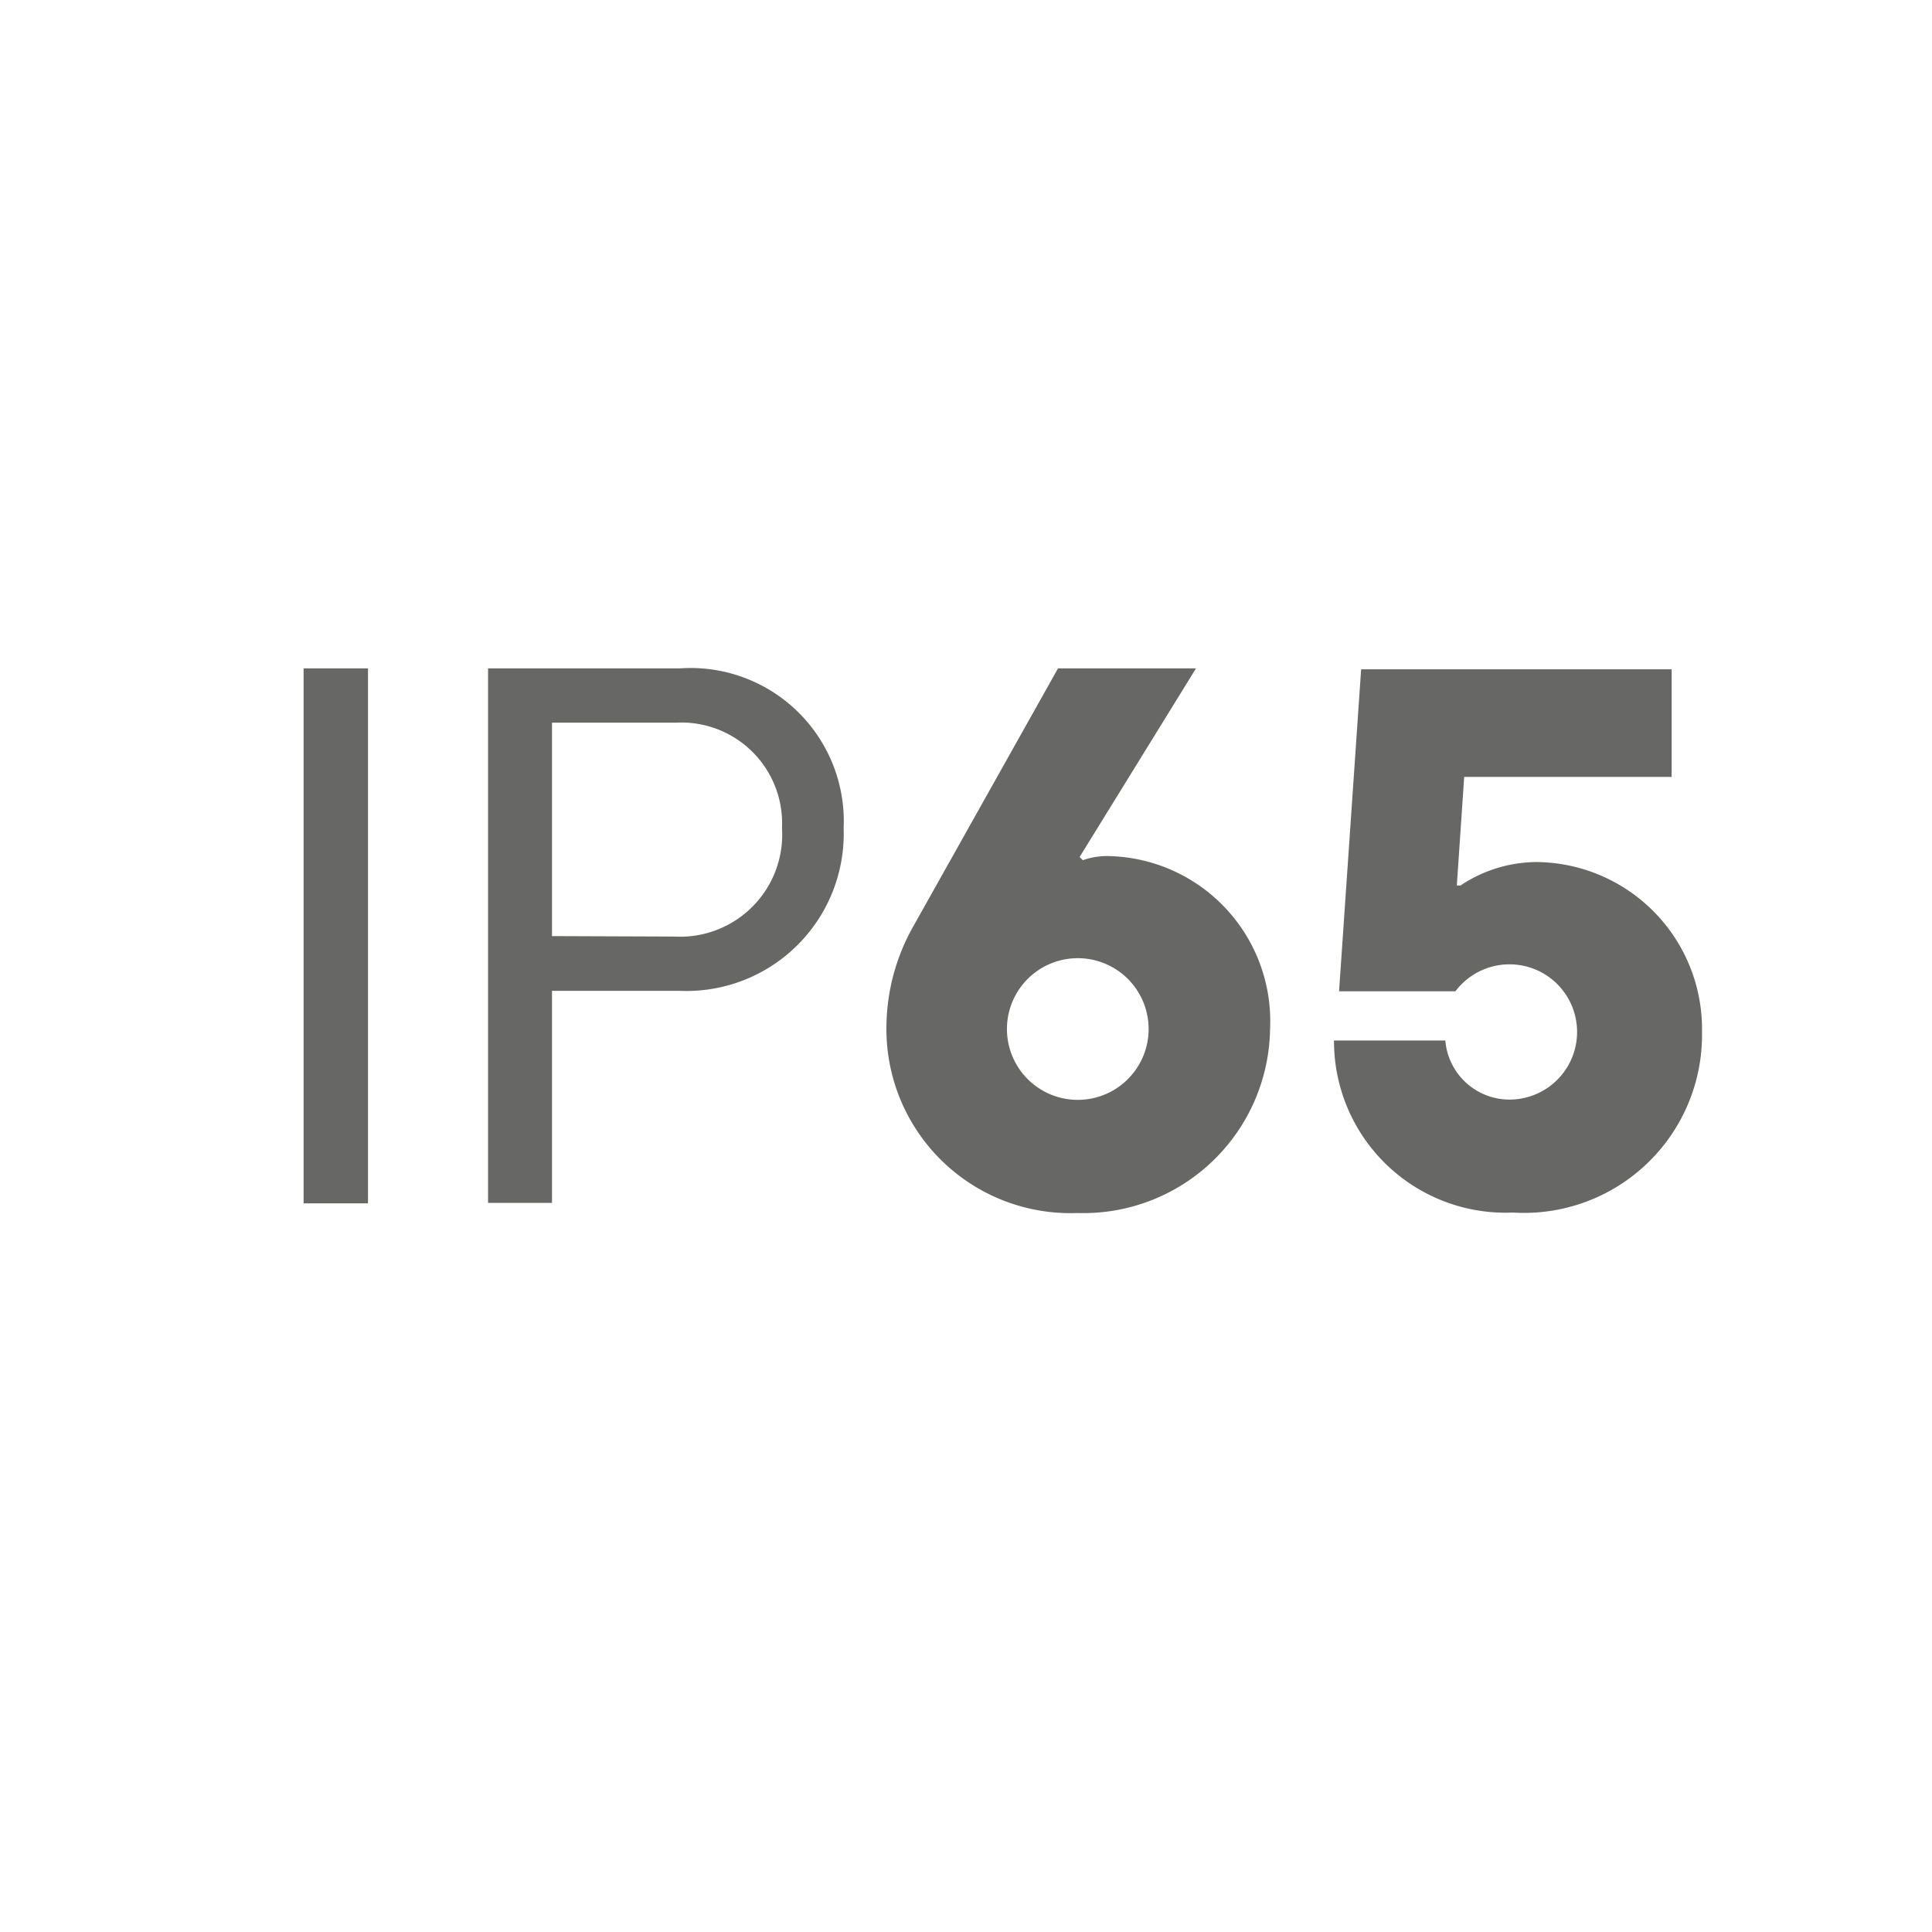
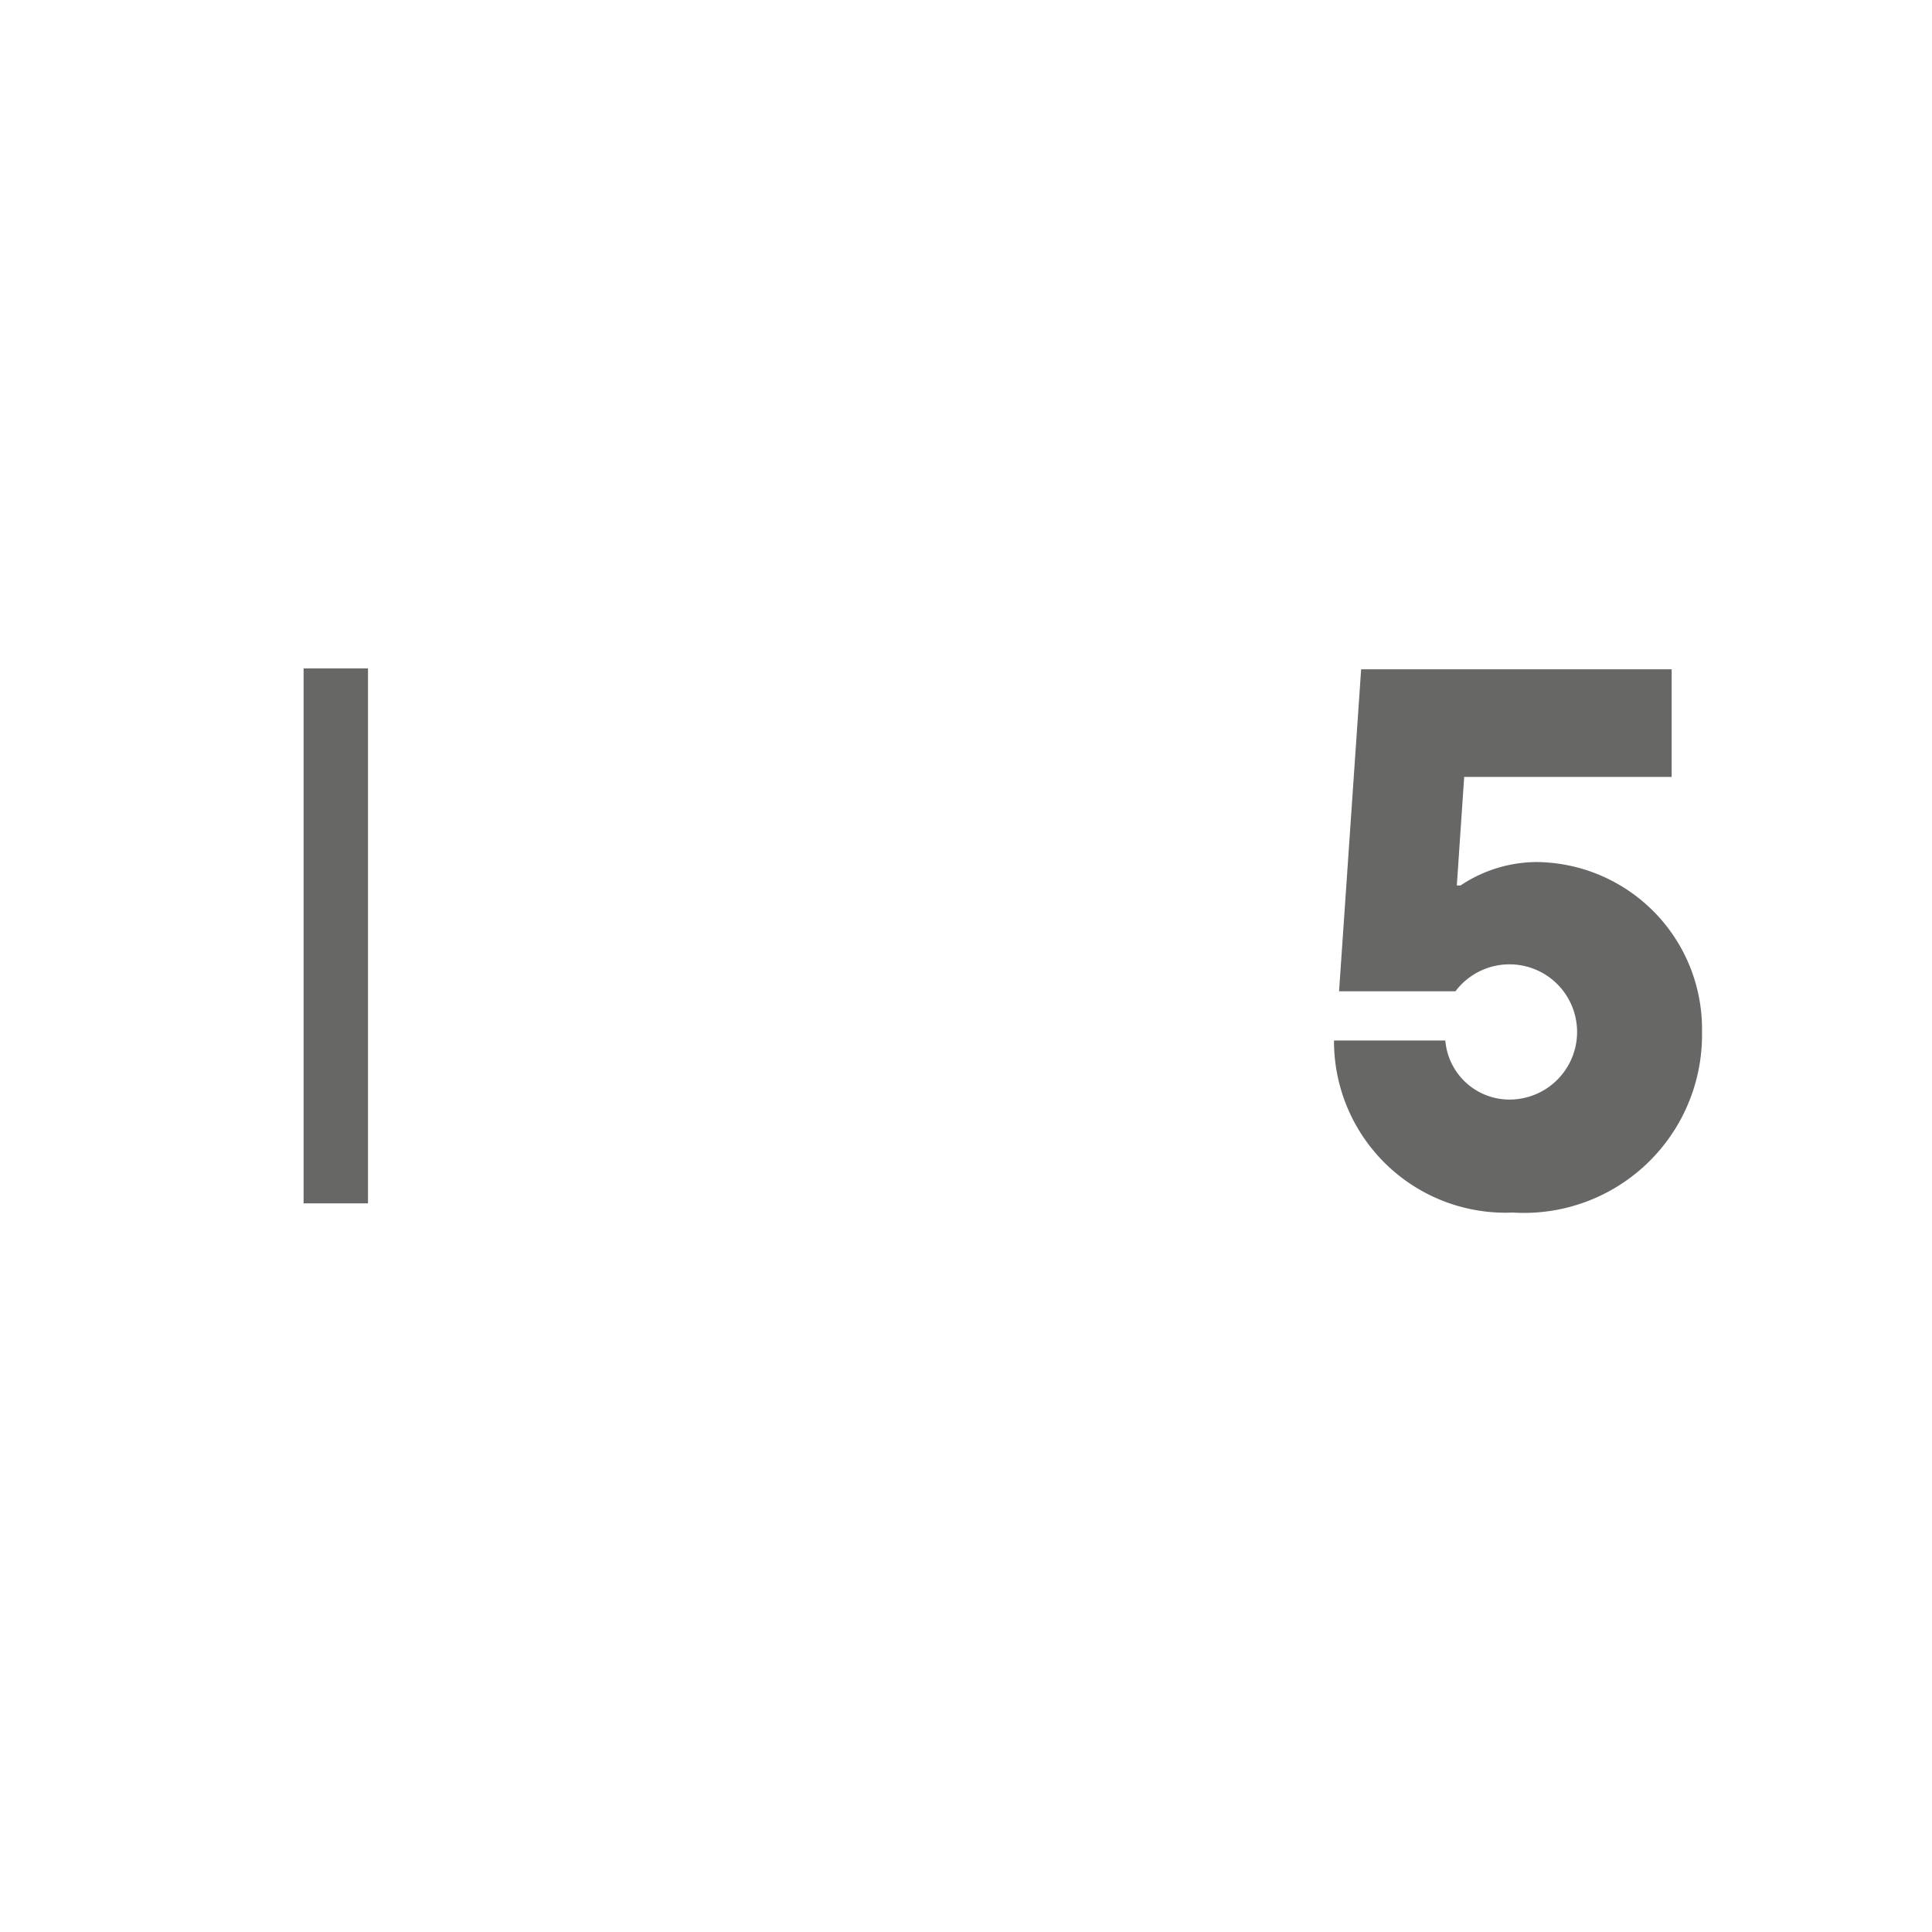
<svg xmlns="http://www.w3.org/2000/svg" id="Warstwa_1" data-name="Warstwa 1" viewBox="0 0 42 42">
  <defs>
    <style>.cls-1{fill:#676766;}</style>
  </defs>
  <path class="cls-1" d="M6.6,14.53H8V26.16H6.6Z" />
-   <path class="cls-1" d="M10.61,14.53h4.17A3.33,3.33,0,0,1,18.34,18a3.42,3.42,0,0,1-3.56,3.54H12v4.61H10.61Zm4.05,5.83A2.22,2.22,0,0,0,17,18a2.19,2.19,0,0,0-2.3-2.29H12v4.64Z" />
-   <path class="cls-1" d="M19.27,22.37a4.5,4.5,0,0,1,.6-2.26L23,14.53h3l-2.53,4.1.07.07a1.58,1.58,0,0,1,.53-.09,3.59,3.59,0,0,1,3.54,3.76,4.06,4.06,0,0,1-4.19,4A4,4,0,0,1,19.27,22.37Zm5.7,0a1.54,1.54,0,1,0-3.08,0,1.54,1.54,0,0,0,3.08,0Z" />
  <path class="cls-1" d="M29,22.62h2.42a1.4,1.4,0,0,0,1.5,1.28,1.47,1.47,0,1,0-1.28-2.35H29.11l.48-7h6.75v2.34H31.83l-.16,2.36h.08a3,3,0,0,1,1.66-.51A3.63,3.63,0,0,1,37,22.43a3.87,3.87,0,0,1-4.11,3.93A3.73,3.73,0,0,1,29,22.62Z" />
</svg>